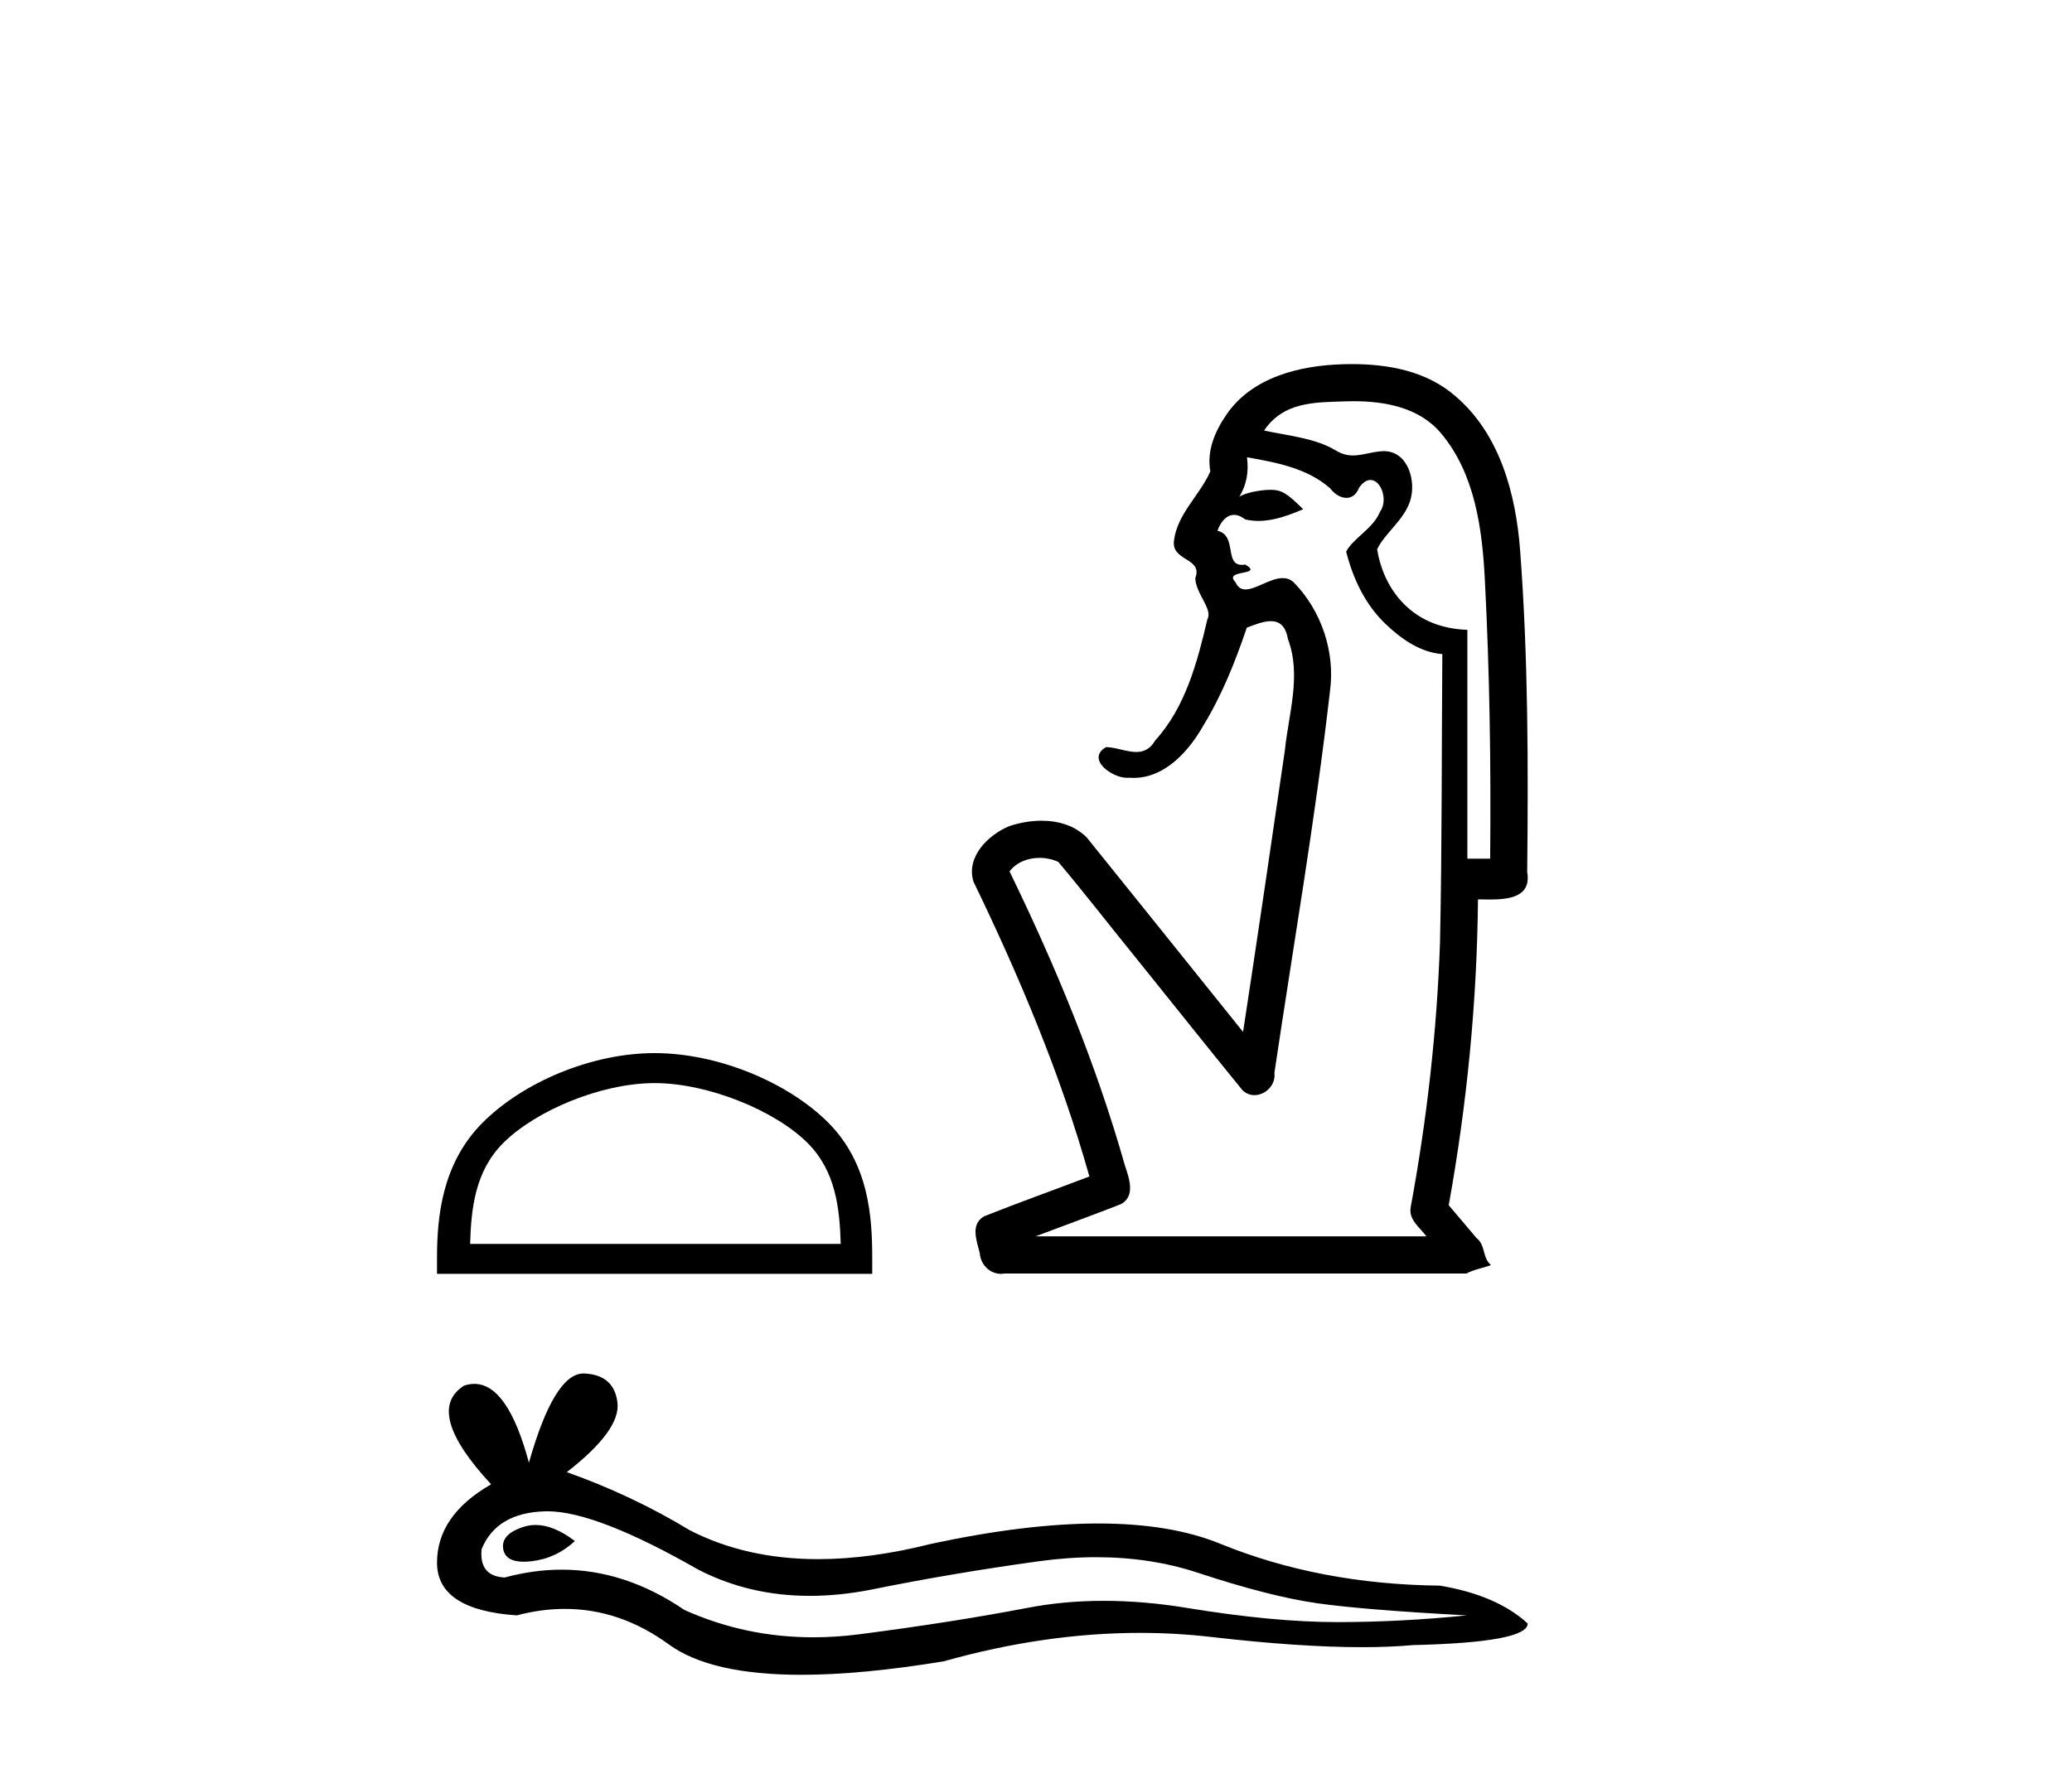
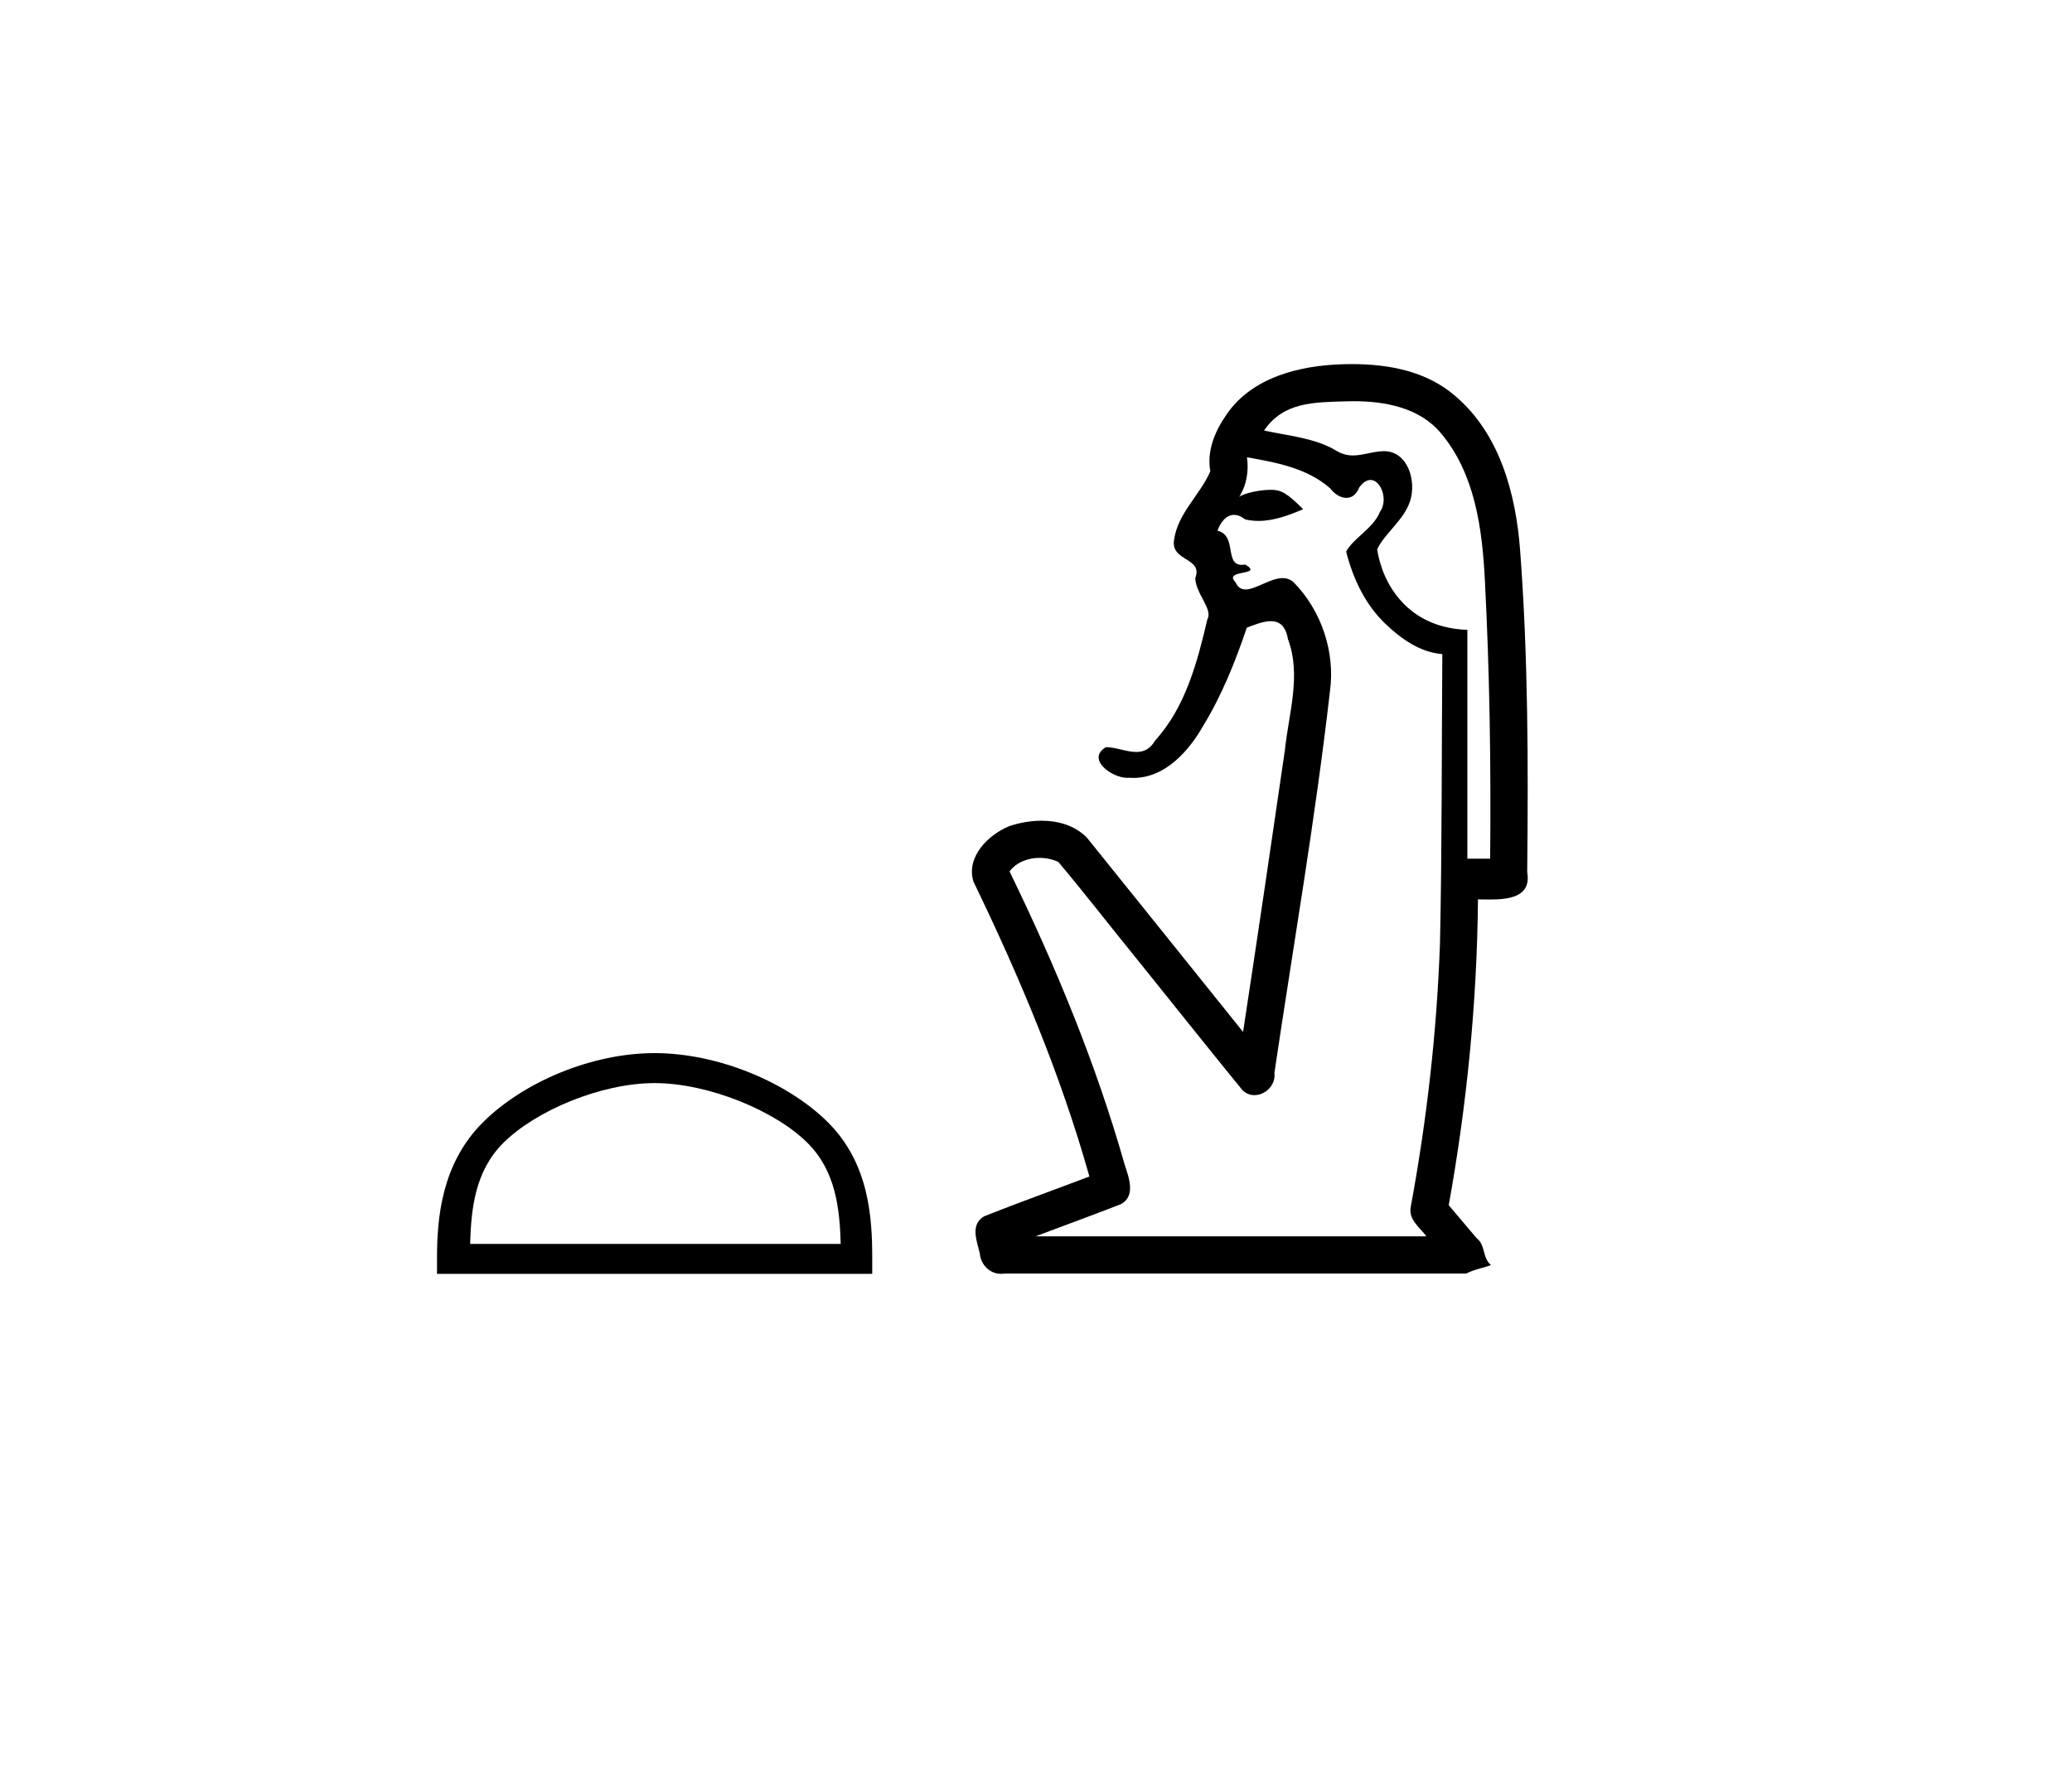
<svg xmlns="http://www.w3.org/2000/svg" width="48.0" height="41.0">
  <path d="M 15.165 25.098 C 16.405 25.098 17.958 25.735 18.709 26.486 C 19.366 27.143 19.452 28.014 19.476 28.824 L 10.891 28.824 C 10.915 28.014 11.001 27.143 11.658 26.486 C 12.41 25.735 13.925 25.098 15.165 25.098 ZM 15.165 24.403 C 13.694 24.403 12.111 25.083 11.184 26.011 C 10.232 26.962 10.124 28.215 10.124 29.152 L 10.124 29.518 L 20.206 29.518 L 20.206 29.152 C 20.206 28.215 20.135 26.962 19.184 26.011 C 18.256 25.083 16.636 24.403 15.165 24.403 Z" style="fill:#000000;stroke:none" />
  <path d="M 31.356 9.297 C 32.09 9.297 32.878 9.445 33.374 10.03 C 34.168 10.968 34.337 12.246 34.398 13.431 C 34.51 15.584 34.542 17.741 34.521 19.897 L 33.993 19.897 C 33.993 18.13 33.993 16.362 33.993 14.595 C 32.605 14.549 32.026 13.526 31.903 12.73 C 32.07 12.366 32.516 12.061 32.664 11.618 C 32.82 11.15 32.617 10.454 32.06 10.454 C 32.051 10.454 32.041 10.455 32.031 10.455 C 31.781 10.466 31.567 10.554 31.344 10.554 C 31.219 10.554 31.09 10.526 30.95 10.441 C 30.473 10.15 29.834 10.097 29.283 9.976 C 29.737 9.312 30.435 9.323 31.181 9.3 C 31.239 9.298 31.297 9.297 31.356 9.297 ZM 28.887 10.596 L 28.887 10.596 C 29.565 10.716 30.28 10.846 30.814 11.315 C 30.914 11.449 31.057 11.537 31.191 11.537 C 31.309 11.537 31.42 11.468 31.485 11.3 C 31.575 11.173 31.666 11.122 31.748 11.122 C 31.998 11.122 32.164 11.596 31.967 11.863 C 31.814 12.245 31.349 12.47 31.185 12.782 C 31.343 13.405 31.622 14.003 32.094 14.455 C 32.457 14.803 32.898 15.117 33.413 15.157 C 33.396 17.385 33.407 19.614 33.359 21.842 C 33.288 23.9 33.054 25.951 32.68 27.975 C 32.627 28.264 32.893 28.443 33.044 28.649 L 23.99 28.649 C 24.647 28.4 25.309 28.16 25.963 27.905 C 26.316 27.72 26.153 27.289 26.057 26.998 C 25.391 24.649 24.454 22.386 23.387 20.193 C 23.549 19.978 23.815 19.879 24.081 19.879 C 24.233 19.879 24.384 19.911 24.517 19.973 C 25.13 20.701 25.714 21.459 26.316 22.198 C 27.14 23.219 27.954 24.247 28.783 25.262 C 28.866 25.343 28.964 25.377 29.061 25.377 C 29.313 25.377 29.559 25.144 29.523 24.861 C 29.96 21.917 30.47 18.982 30.809 16.025 C 30.937 15.112 30.612 14.146 29.967 13.491 C 29.891 13.423 29.806 13.396 29.715 13.396 C 29.429 13.396 29.093 13.659 28.854 13.659 C 28.757 13.659 28.675 13.614 28.621 13.49 C 28.321 13.186 29.299 13.349 28.848 13.082 L 28.848 13.082 C 28.819 13.087 28.793 13.089 28.768 13.089 C 28.358 13.089 28.666 12.41 28.204 12.298 C 28.28 12.085 28.415 11.931 28.588 11.931 C 28.667 11.931 28.753 11.963 28.845 12.035 C 28.948 12.06 29.051 12.071 29.154 12.071 C 29.511 12.071 29.864 11.938 30.189 11.8 C 29.818 11.429 29.685 11.35 29.437 11.35 C 29.179 11.35 28.814 11.43 28.708 11.514 L 28.708 11.514 C 28.708 11.514 28.708 11.514 28.708 11.514 L 28.708 11.514 C 28.708 11.514 28.708 11.514 28.708 11.514 L 28.708 11.514 C 28.88 11.239 28.933 10.917 28.887 10.596 ZM 31.314 8.437 C 31.249 8.437 31.184 8.438 31.119 8.44 C 30.12 8.467 29.008 8.735 28.413 9.606 C 28.149 9.987 27.95 10.45 28.039 10.921 C 27.799 11.473 27.279 11.898 27.198 12.516 C 27.12 13.016 27.875 12.913 27.69 13.397 C 27.701 13.761 28.104 14.119 27.97 14.351 C 27.738 15.341 27.463 16.387 26.761 17.158 C 26.642 17.365 26.489 17.425 26.323 17.425 C 26.099 17.425 25.849 17.316 25.622 17.312 L 25.622 17.312 C 25.155 17.586 25.752 18.024 26.111 18.024 C 26.125 18.024 26.14 18.024 26.153 18.022 C 26.189 18.025 26.224 18.026 26.259 18.026 C 26.988 18.026 27.54 17.407 27.876 16.814 C 28.308 16.108 28.624 15.314 28.883 14.545 C 29.079 14.468 29.275 14.394 29.44 14.394 C 29.633 14.394 29.782 14.495 29.836 14.808 C 30.153 15.647 29.852 16.537 29.765 17.389 C 29.448 19.564 29.129 21.739 28.797 23.912 C 27.59 22.412 26.388 20.907 25.178 19.409 C 24.9 19.128 24.516 19.018 24.127 19.018 C 23.872 19.018 23.614 19.066 23.382 19.143 C 22.895 19.344 22.376 19.853 22.55 20.426 C 23.616 22.632 24.573 24.9 25.237 27.262 C 24.424 27.572 23.604 27.864 22.797 28.185 C 22.471 28.376 22.629 28.756 22.698 29.041 C 22.717 29.305 22.929 29.518 23.189 29.518 C 23.217 29.518 23.246 29.515 23.275 29.51 L 33.972 29.51 C 34.12 29.421 34.487 29.35 34.538 29.312 C 34.336 29.145 34.42 28.853 34.205 28.688 C 33.99 28.435 33.776 28.181 33.561 27.928 C 33.983 25.59 34.217 23.217 34.239 20.841 C 34.319 20.841 34.409 20.844 34.504 20.844 C 34.95 20.844 35.482 20.789 35.379 20.207 C 35.405 17.721 35.402 15.23 35.215 12.751 C 35.117 11.453 34.748 10.055 33.712 9.176 C 33.05 8.6 32.17 8.437 31.314 8.437 Z" style="fill:#000000;stroke:none" />
-   <path d="M 12.408 35.337 Q 12.264 35.337 12.128 35.381 Q 11.596 35.553 11.658 35.898 Q 11.711 36.189 12.134 36.189 Q 12.211 36.189 12.3 36.179 Q 12.879 36.117 13.318 35.71 Q 12.828 35.337 12.408 35.337 ZM 12.68 35.02 Q 13.81 35.02 16.167 36.367 Q 17.349 36.98 18.76 36.98 Q 19.441 36.98 20.175 36.837 Q 22.022 36.461 24.057 36.179 Q 24.748 36.084 25.396 36.084 Q 26.656 36.084 27.751 36.445 Q 29.411 36.993 30.507 37.15 Q 31.602 37.306 33.982 37.432 Q 32.448 37.588 30.976 37.588 Q 29.505 37.588 27.501 37.26 Q 26.499 37.095 25.571 37.095 Q 24.644 37.095 23.791 37.26 Q 22.084 37.588 19.908 37.87 Q 19.364 37.94 18.839 37.94 Q 17.263 37.94 15.854 37.306 Q 14.486 36.373 13.012 36.373 Q 12.361 36.373 11.69 36.555 Q 11.095 36.524 11.157 35.898 Q 11.502 35.052 12.629 35.021 Q 12.654 35.02 12.68 35.02 ZM 13.517 31.827 Q 12.839 31.827 12.253 33.894 Q 11.763 32.068 10.988 32.068 Q 10.872 32.068 10.75 32.109 Q 9.811 32.704 11.377 34.395 Q 10.124 35.115 10.124 36.211 Q 10.124 37.306 11.971 37.432 Q 12.543 37.282 13.087 37.282 Q 14.364 37.282 15.494 38.105 Q 16.461 38.809 18.561 38.809 Q 19.962 38.809 21.865 38.496 Q 24.203 37.838 26.41 37.838 Q 27.247 37.838 28.064 37.933 Q 30.109 38.169 31.548 38.169 Q 32.201 38.169 32.73 38.121 Q 35.391 38.058 35.391 37.62 Q 34.671 36.962 33.356 36.743 Q 30.569 36.712 28.268 35.772 Q 27.117 35.303 25.446 35.303 Q 23.775 35.303 21.583 35.772 Q 20.17 36.129 18.952 36.129 Q 17.282 36.129 15.979 35.459 Q 14.633 34.645 13.13 34.113 Q 14.382 33.142 14.304 32.5 Q 14.226 31.859 13.537 31.827 Q 13.527 31.827 13.517 31.827 Z" style="fill:#000000;stroke:none" />
</svg>